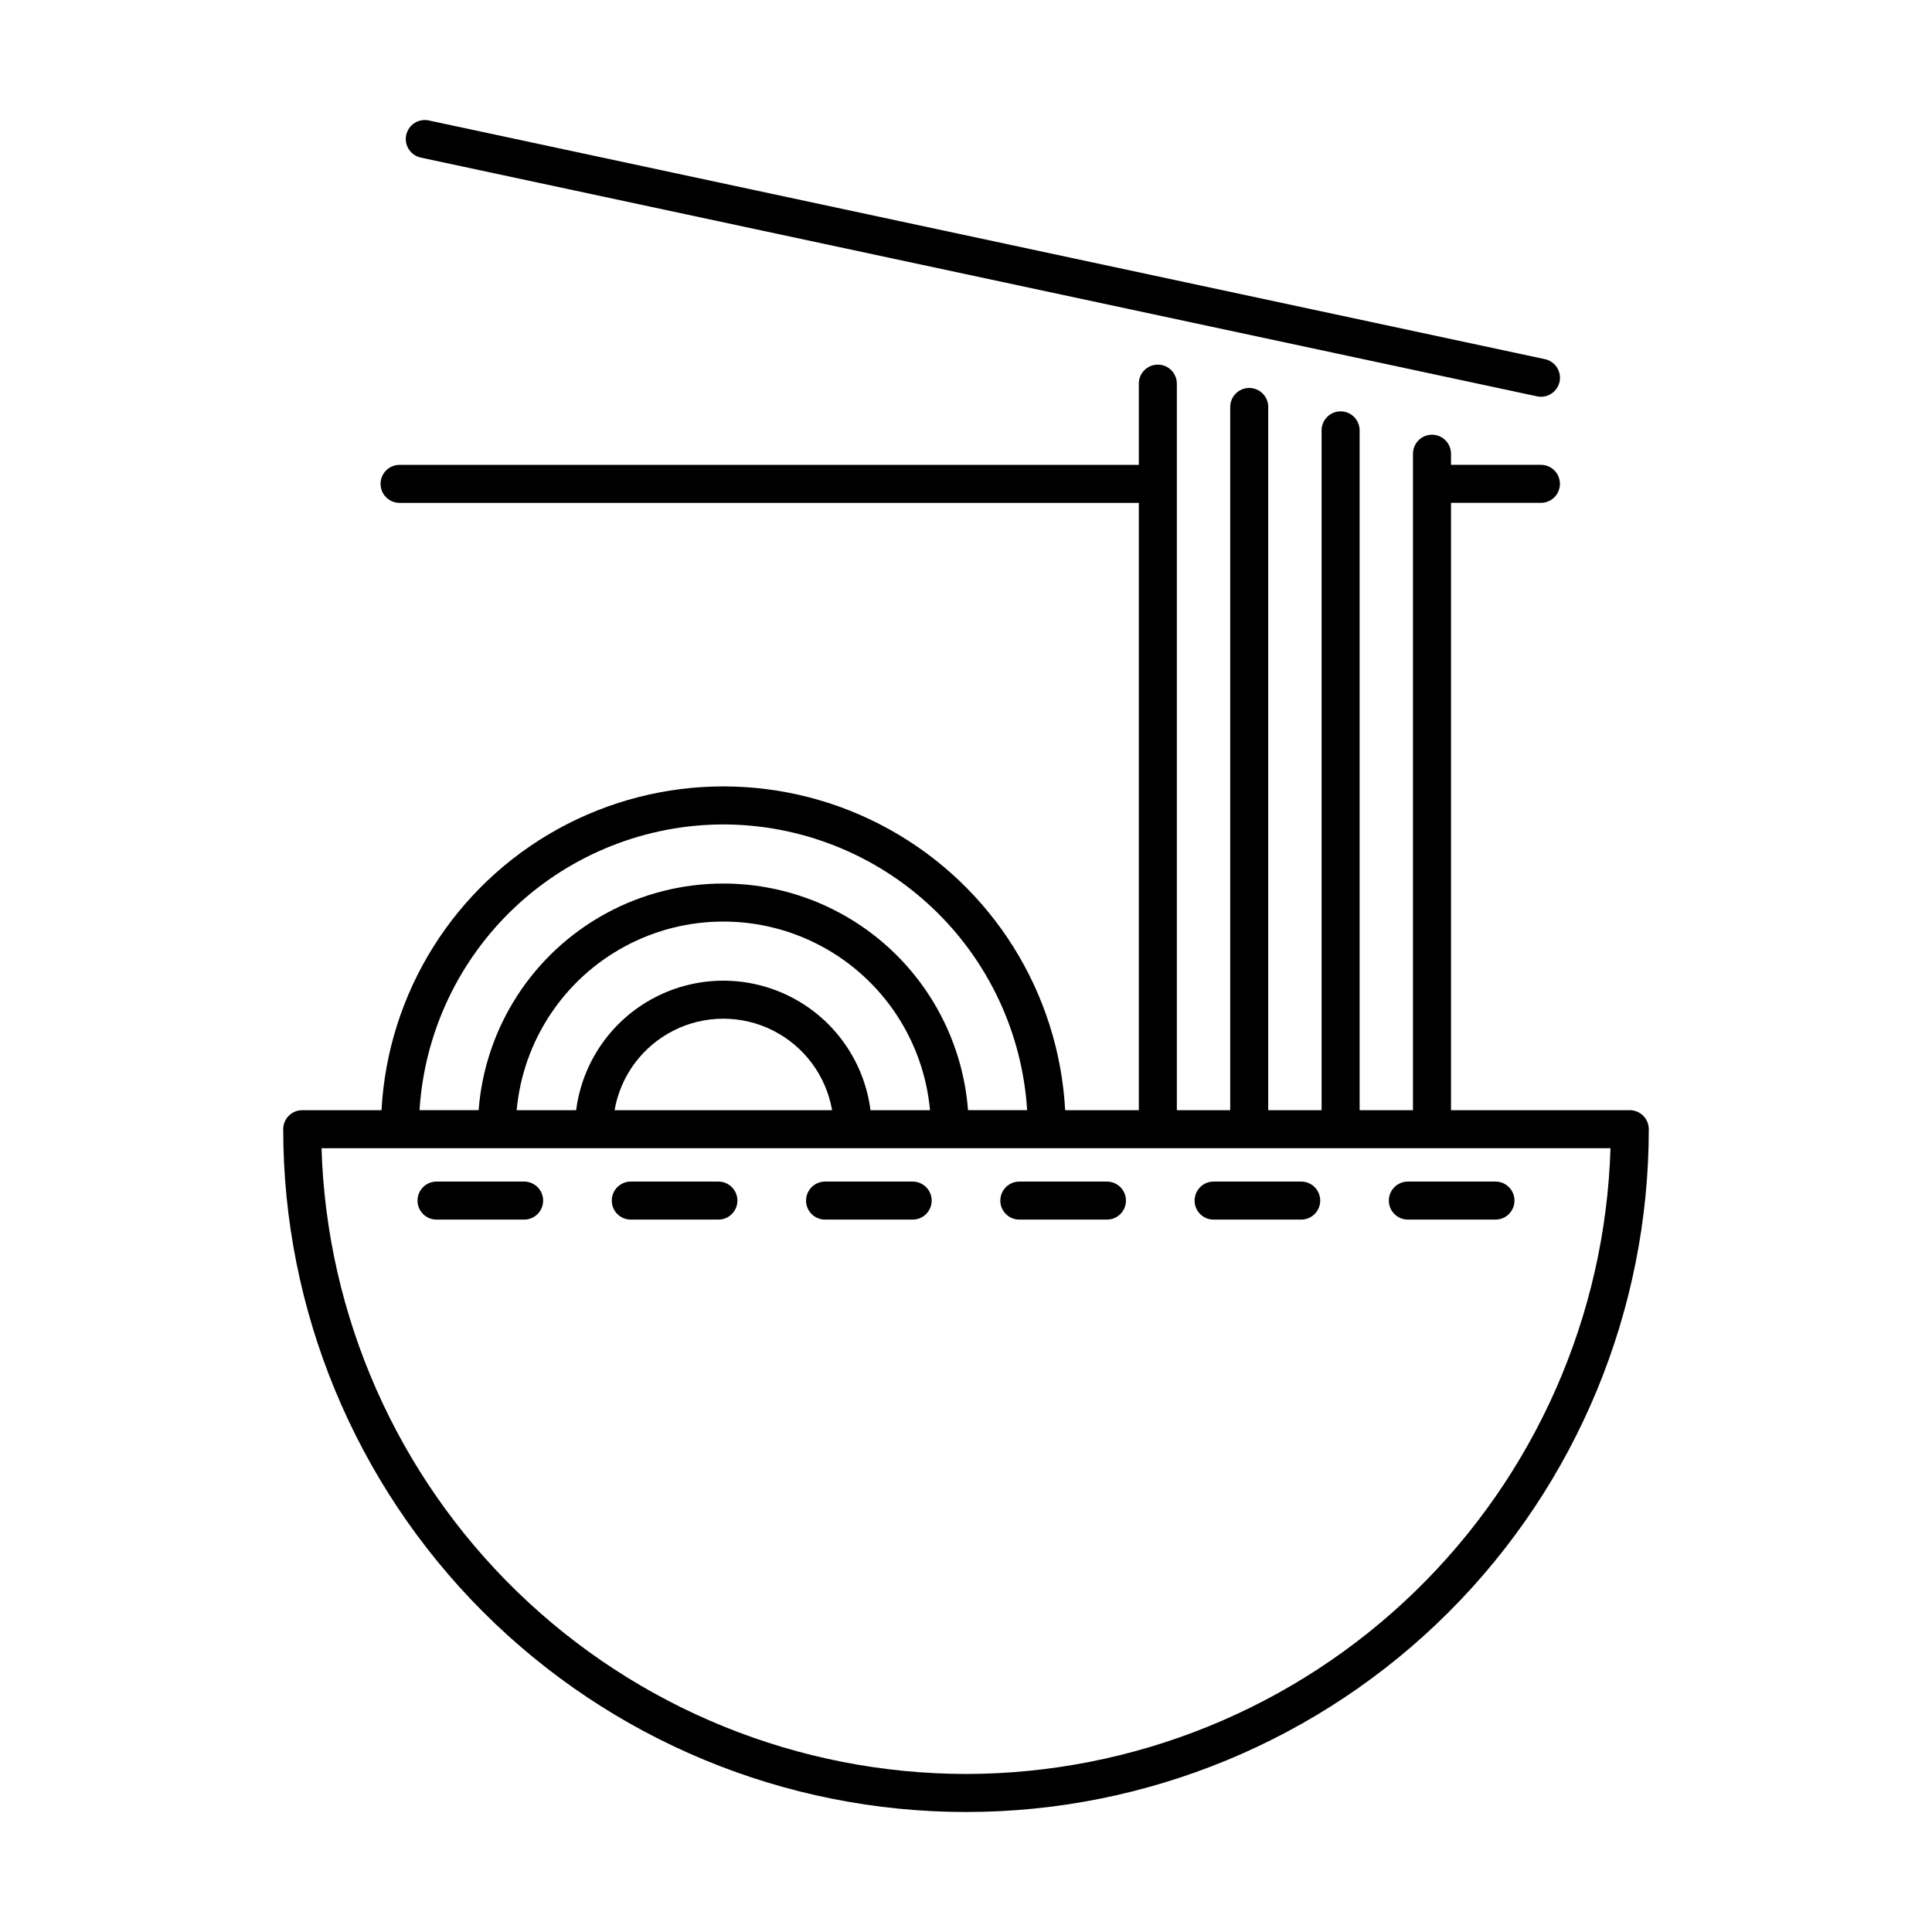
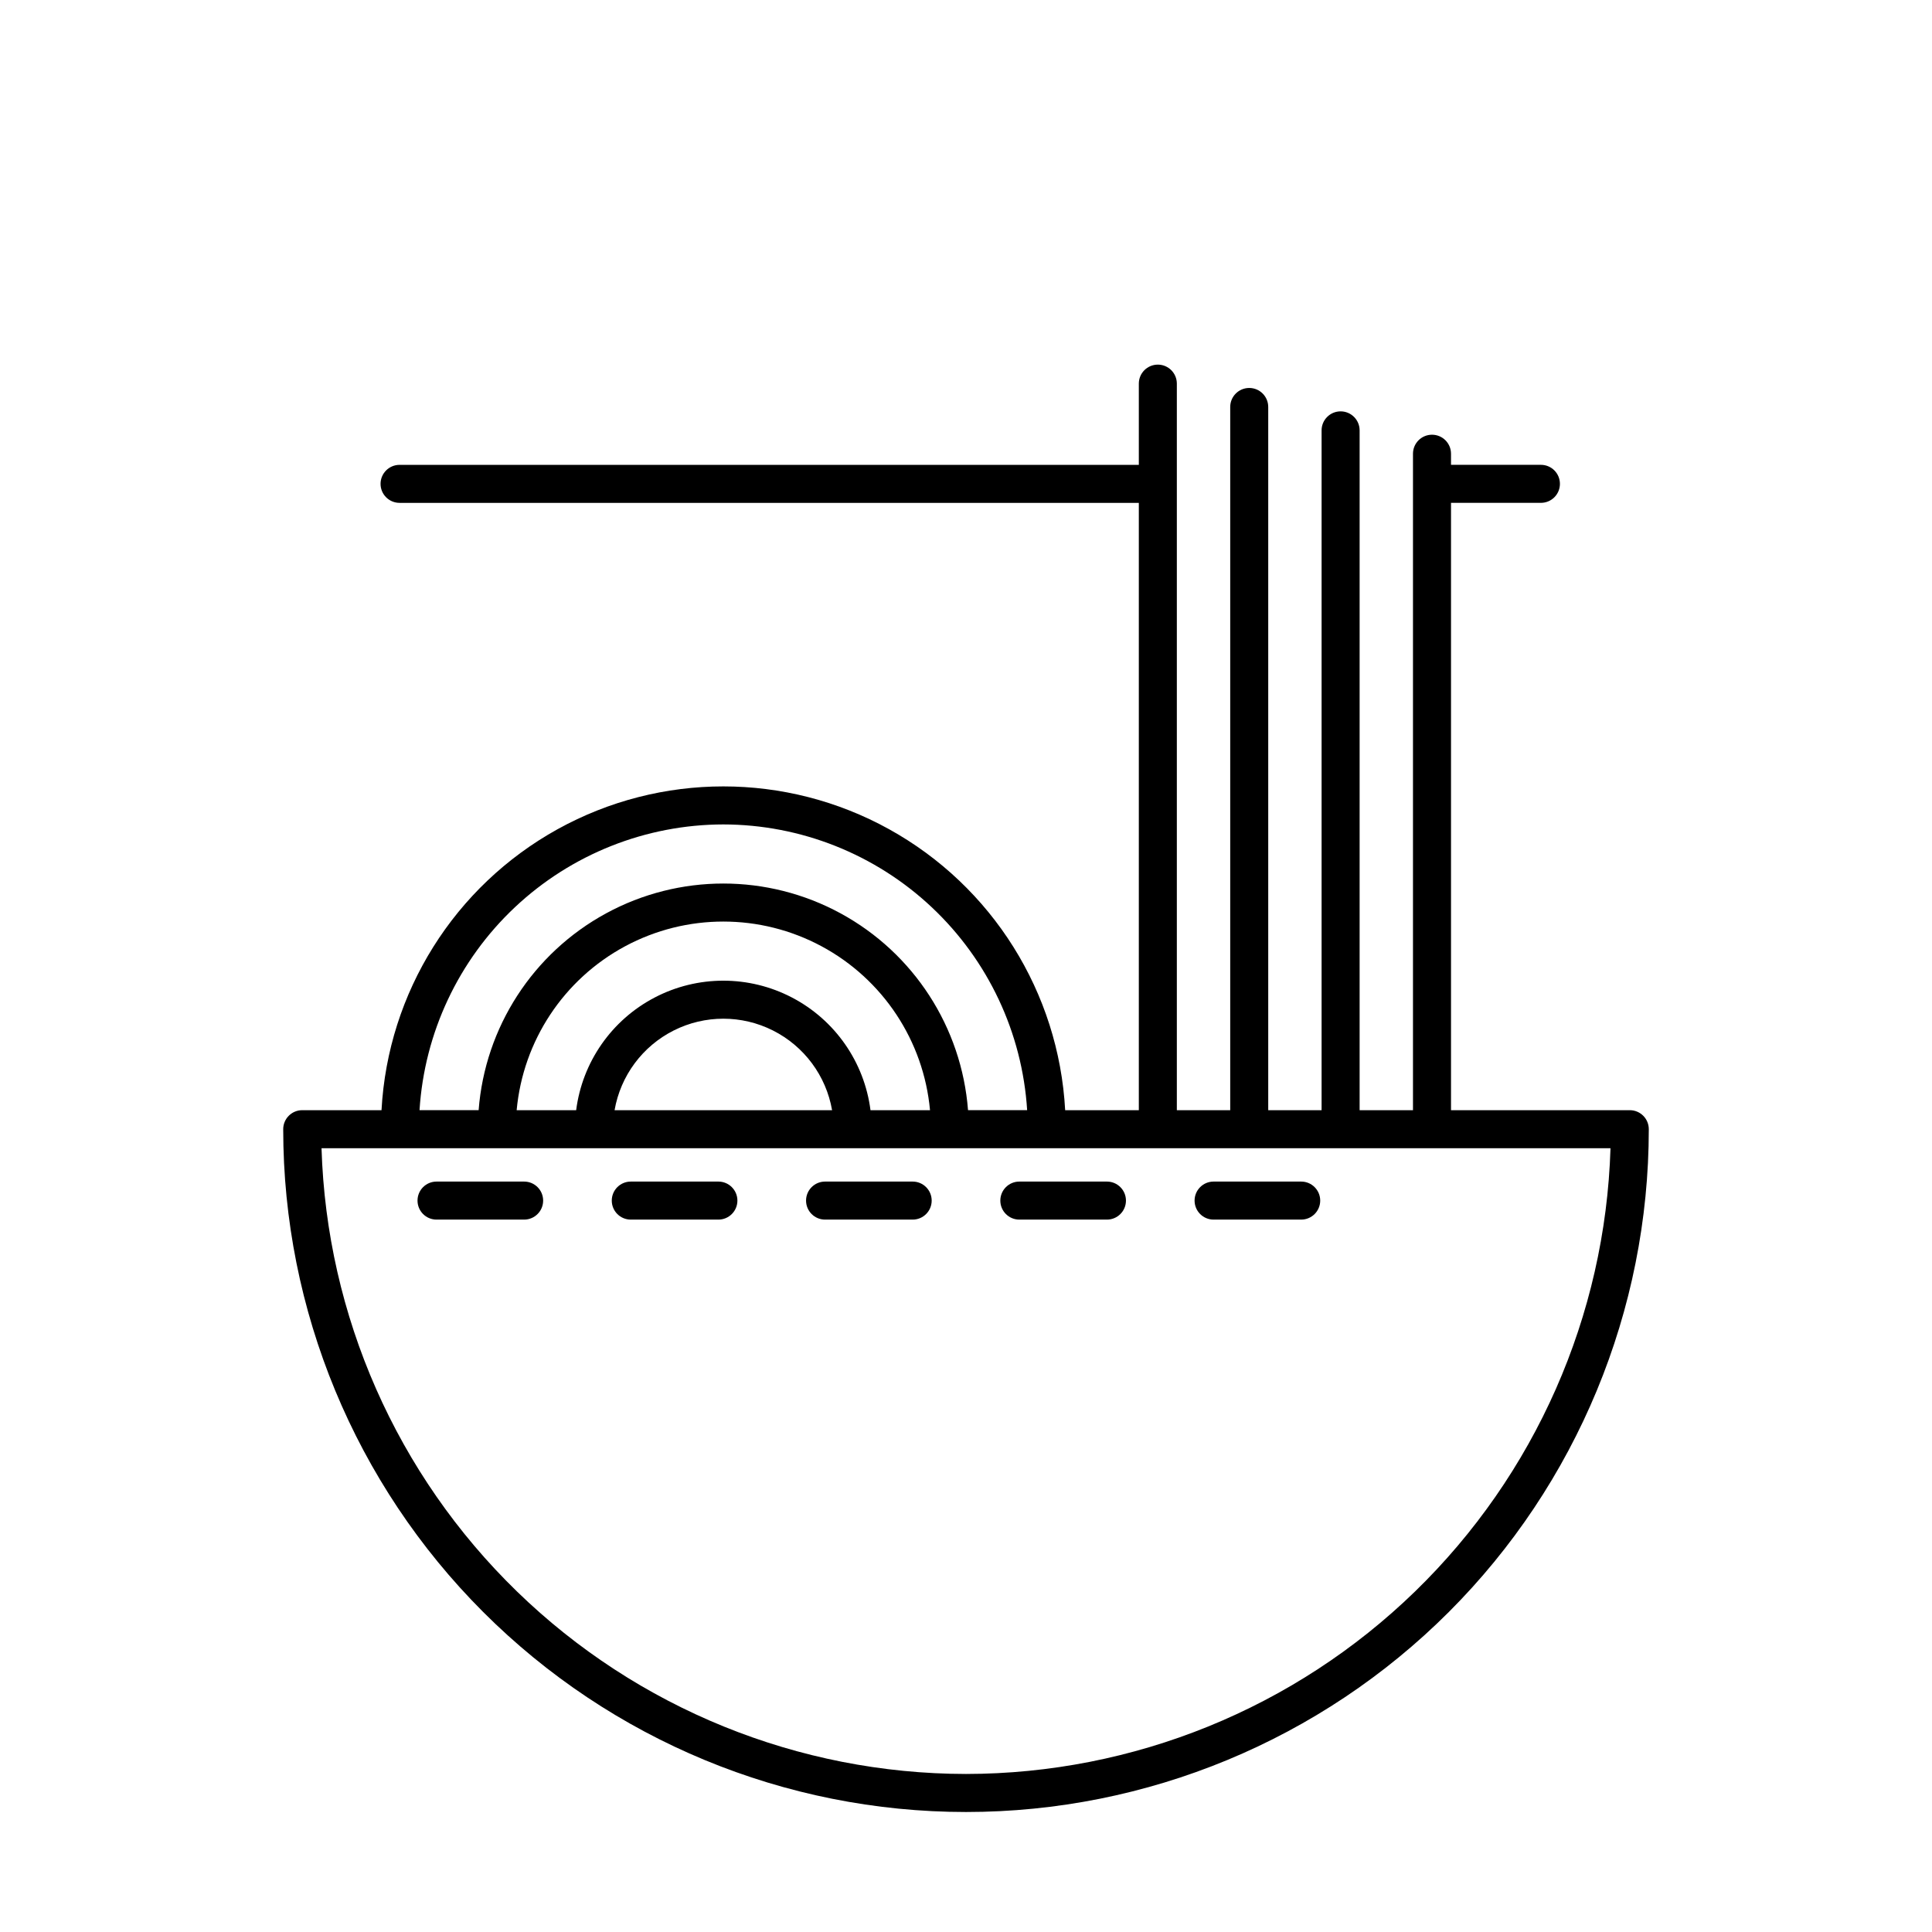
<svg xmlns="http://www.w3.org/2000/svg" fill="#000000" width="800px" height="800px" version="1.1" viewBox="144 144 512 512">
  <g>
    <path d="m426.28 438.21c-1.691-31.195-19.32-59.324-46.656-74.457-27.332-15.129-60.531-15.129-87.867 0-27.332 15.133-44.961 43.262-46.652 74.457h-21.012c-1.336 0-2.617 0.531-3.562 1.477s-1.477 2.227-1.477 3.562c0 47.988 19.062 94.012 52.996 127.95 33.934 33.934 79.957 53 127.95 53 47.988 0 94.012-19.066 127.95-53 33.934-33.934 52.996-79.957 52.996-127.95 0-1.336-0.531-2.617-1.473-3.562-0.945-0.945-2.227-1.477-3.566-1.477h-47.375v-160.95h23.828c2.781 0 5.035-2.254 5.035-5.035 0-2.785-2.254-5.039-5.035-5.039h-23.828v-2.941c0-2.785-2.258-5.039-5.039-5.039s-5.039 2.254-5.039 5.039v173.97h-14.141v-180.16c0-2.781-2.258-5.039-5.039-5.039s-5.039 2.258-5.039 5.039v180.16h-14.141v-186.36c0-2.781-2.254-5.039-5.035-5.039-2.785 0-5.039 2.258-5.039 5.039v186.36h-14.145v-192.55c0-2.781-2.254-5.035-5.035-5.035-2.785 0-5.039 2.254-5.039 5.035v21.527h-195.91c-2.781 0-5.039 2.254-5.039 5.039 0 2.781 2.258 5.035 5.039 5.035h195.91v160.95zm-90.59-75.727c20.531 0.031 40.277 7.879 55.23 21.945 14.953 14.062 23.996 33.293 25.285 53.781h-15.668c-1.688-21.988-14.402-41.625-33.773-52.16-19.375-10.535-42.77-10.535-62.145 0-19.375 10.535-32.09 30.172-33.777 52.16h-15.664c1.289-20.488 10.328-39.719 25.281-53.781 14.953-14.066 34.703-21.914 55.23-21.945zm39 75.727c-1.633-12.754-9.402-23.906-20.805-29.855-11.398-5.953-24.992-5.953-36.391 0-11.402 5.949-19.172 17.102-20.805 29.855h-15.77c1.684-18.379 12.473-34.691 28.73-43.434 16.262-8.738 35.82-8.738 52.078 0 16.262 8.742 27.051 25.055 28.734 43.434zm-10.18 0h-57.641c1.586-9.121 7.398-16.957 15.672-21.121 8.27-4.164 18.027-4.164 26.297 0 8.273 4.164 14.086 12 15.672 21.121zm35.488 175.91c-44.43-0.051-87.098-17.387-118.97-48.336s-50.461-73.086-51.82-117.49h341.59c-1.363 44.406-19.949 86.543-51.824 117.49s-74.543 48.285-118.97 48.336z" />
-     <path d="m551.32 249.03c0.344 0.078 0.699 0.117 1.055 0.113 2.578 0 4.738-1.945 5.008-4.508 0.27-2.562-1.438-4.918-3.957-5.453l-295.8-63.266c-2.719-0.582-5.394 1.152-5.977 3.871-0.582 2.719 1.152 5.394 3.871 5.977z" />
    <path d="m282.9 457.13h-23.215c-2.785 0-5.039 2.258-5.039 5.039 0 2.785 2.254 5.039 5.039 5.039h23.219-0.004c2.785 0 5.039-2.254 5.039-5.039 0-2.781-2.254-5.039-5.039-5.039z" />
    <path d="m334.38 457.13h-23.219c-2.781 0-5.035 2.258-5.035 5.039 0 2.785 2.254 5.039 5.035 5.039h23.219c2.781 0 5.039-2.254 5.039-5.039 0-2.781-2.258-5.039-5.039-5.039z" />
    <path d="m385.87 457.13h-23.219c-2.781 0-5.039 2.258-5.039 5.039 0 2.785 2.258 5.039 5.039 5.039h23.219c2.781 0 5.035-2.254 5.035-5.039 0-2.781-2.254-5.039-5.035-5.039z" />
    <path d="m437.35 457.13h-23.215c-2.785 0-5.039 2.258-5.039 5.039 0 2.785 2.254 5.039 5.039 5.039h23.219-0.004c2.785 0 5.039-2.254 5.039-5.039 0-2.781-2.254-5.039-5.039-5.039z" />
    <path d="m488.83 457.13h-23.219c-2.781 0-5.035 2.258-5.035 5.039 0 2.785 2.254 5.039 5.035 5.039h23.219c2.781 0 5.039-2.254 5.039-5.039 0-2.781-2.258-5.039-5.039-5.039z" />
-     <path d="m512.06 462.17c0 1.336 0.531 2.617 1.477 3.562 0.945 0.945 2.227 1.477 3.562 1.477h23.219c2.781 0 5.035-2.254 5.035-5.039 0-2.781-2.254-5.039-5.035-5.039h-23.219c-1.336 0-2.617 0.531-3.562 1.477-0.945 0.945-1.477 2.227-1.477 3.562z" />
  </g>
</svg>